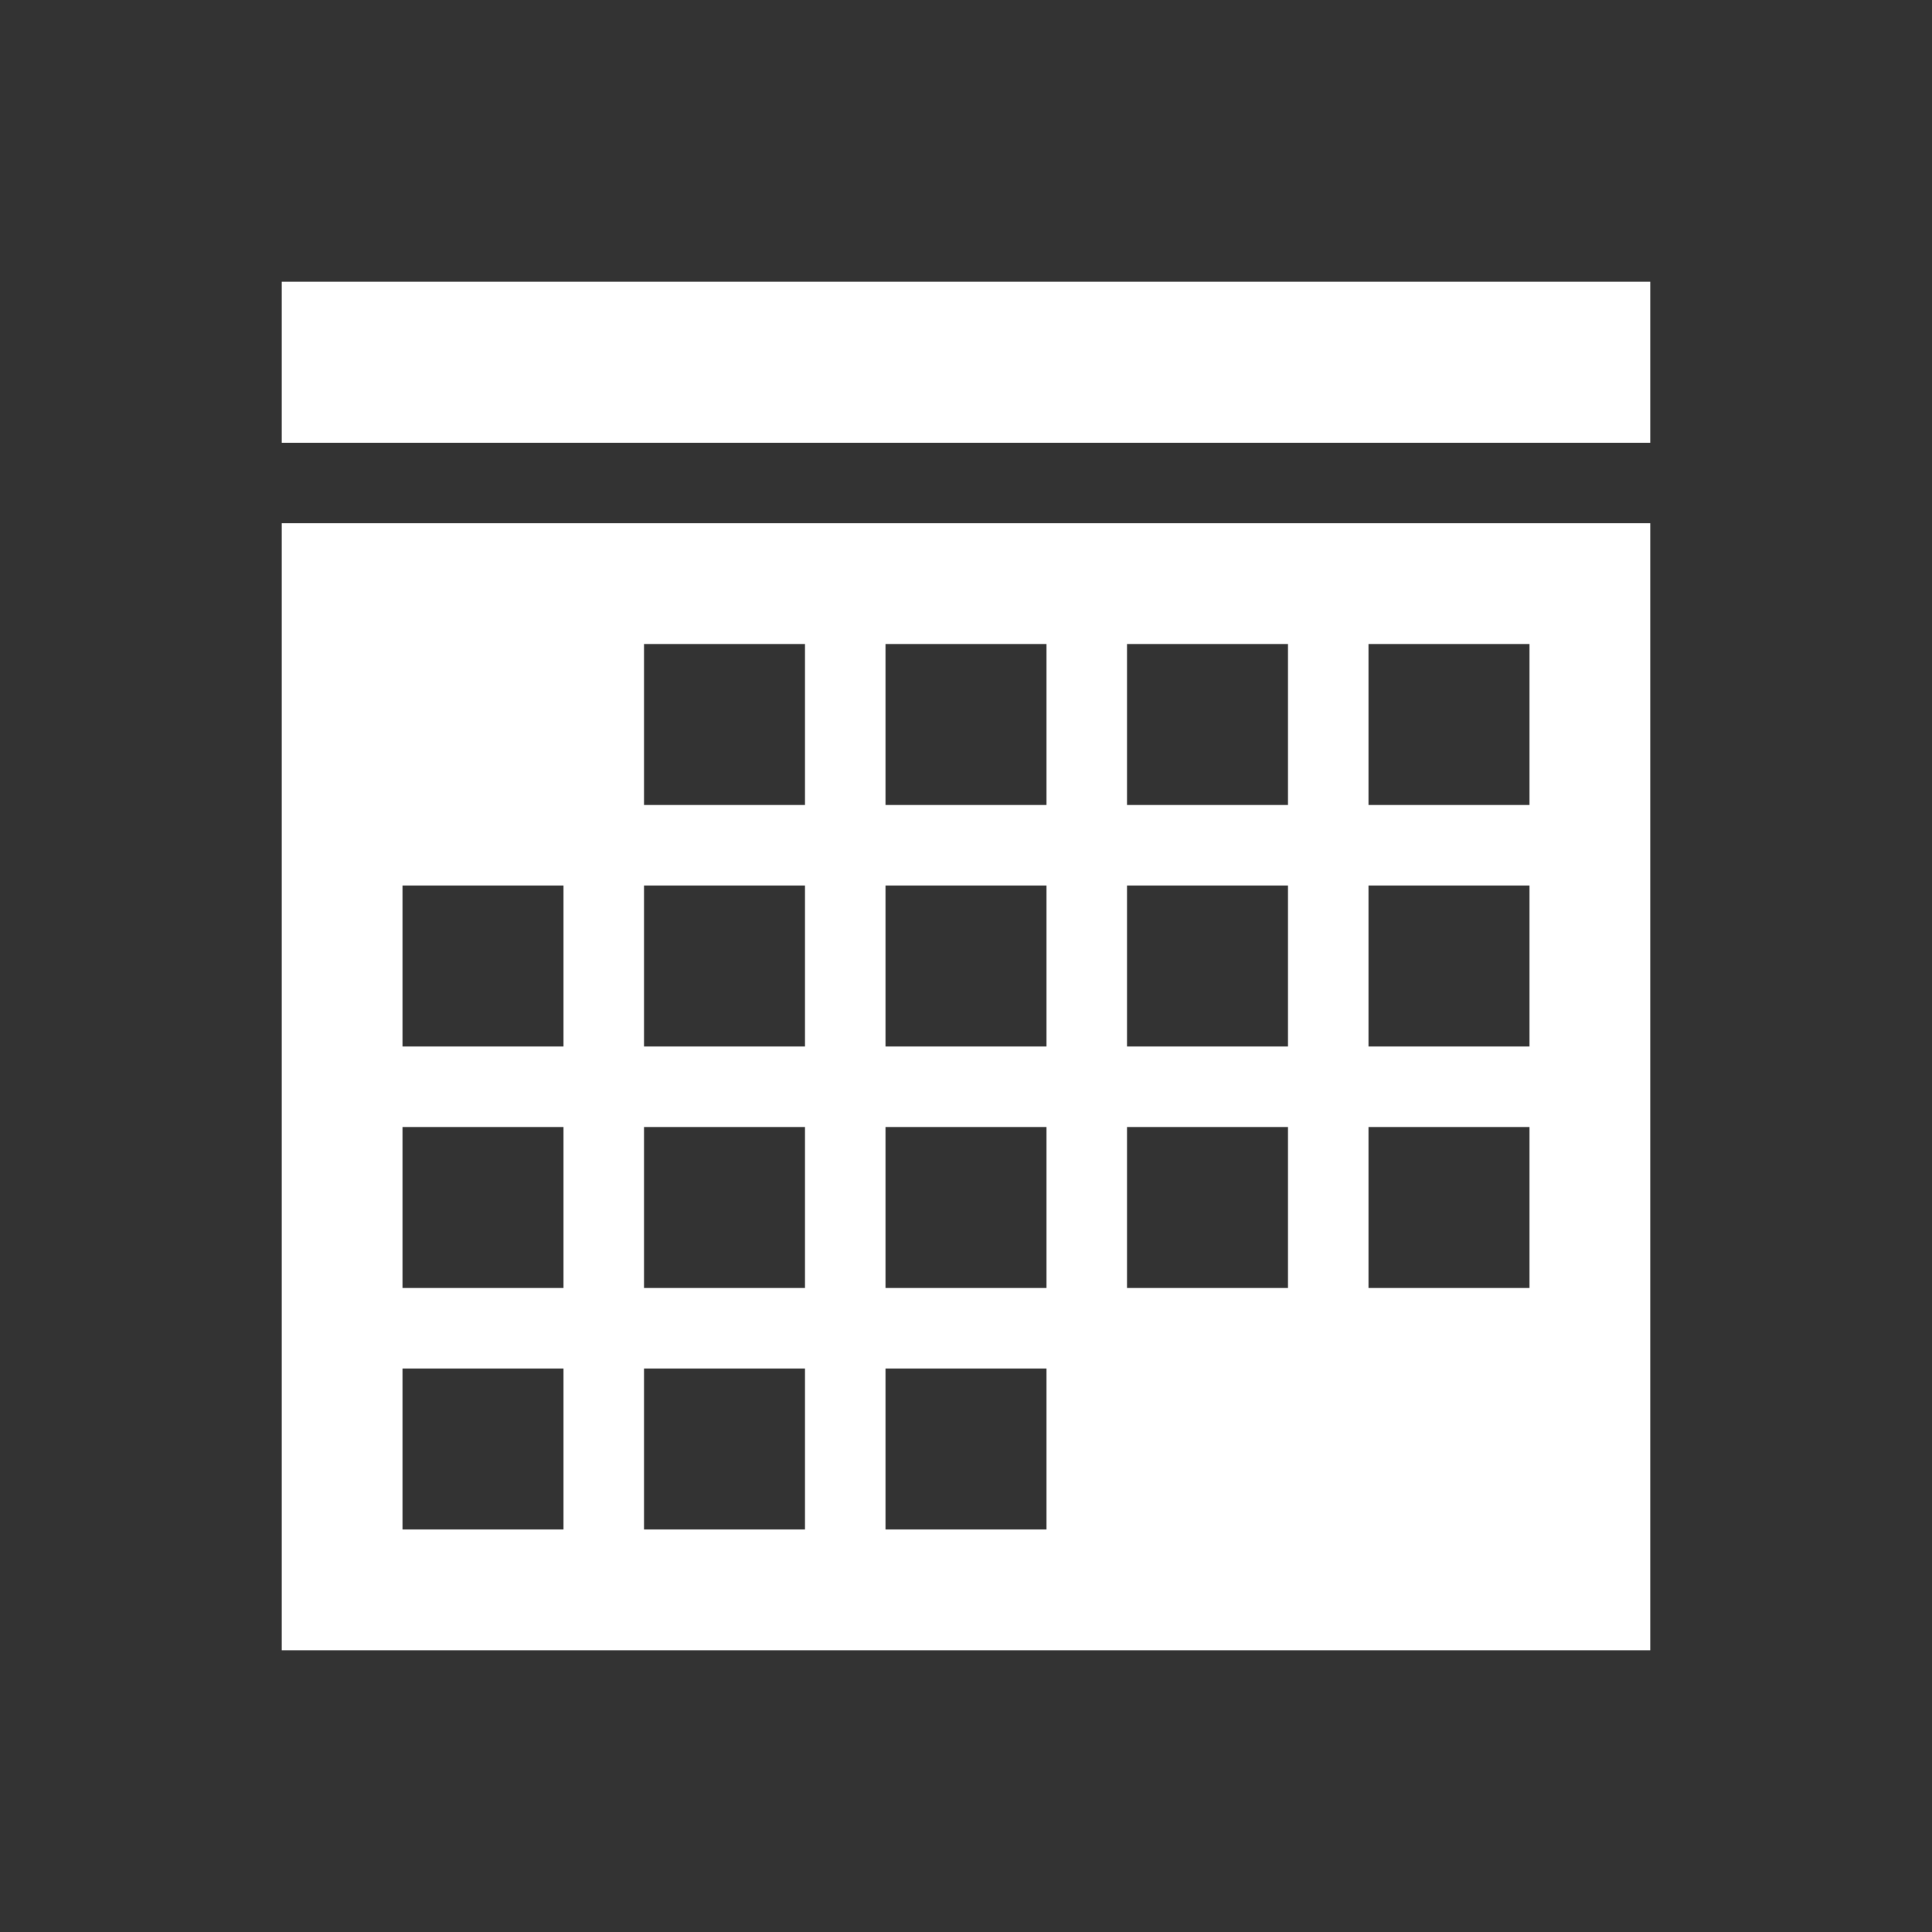
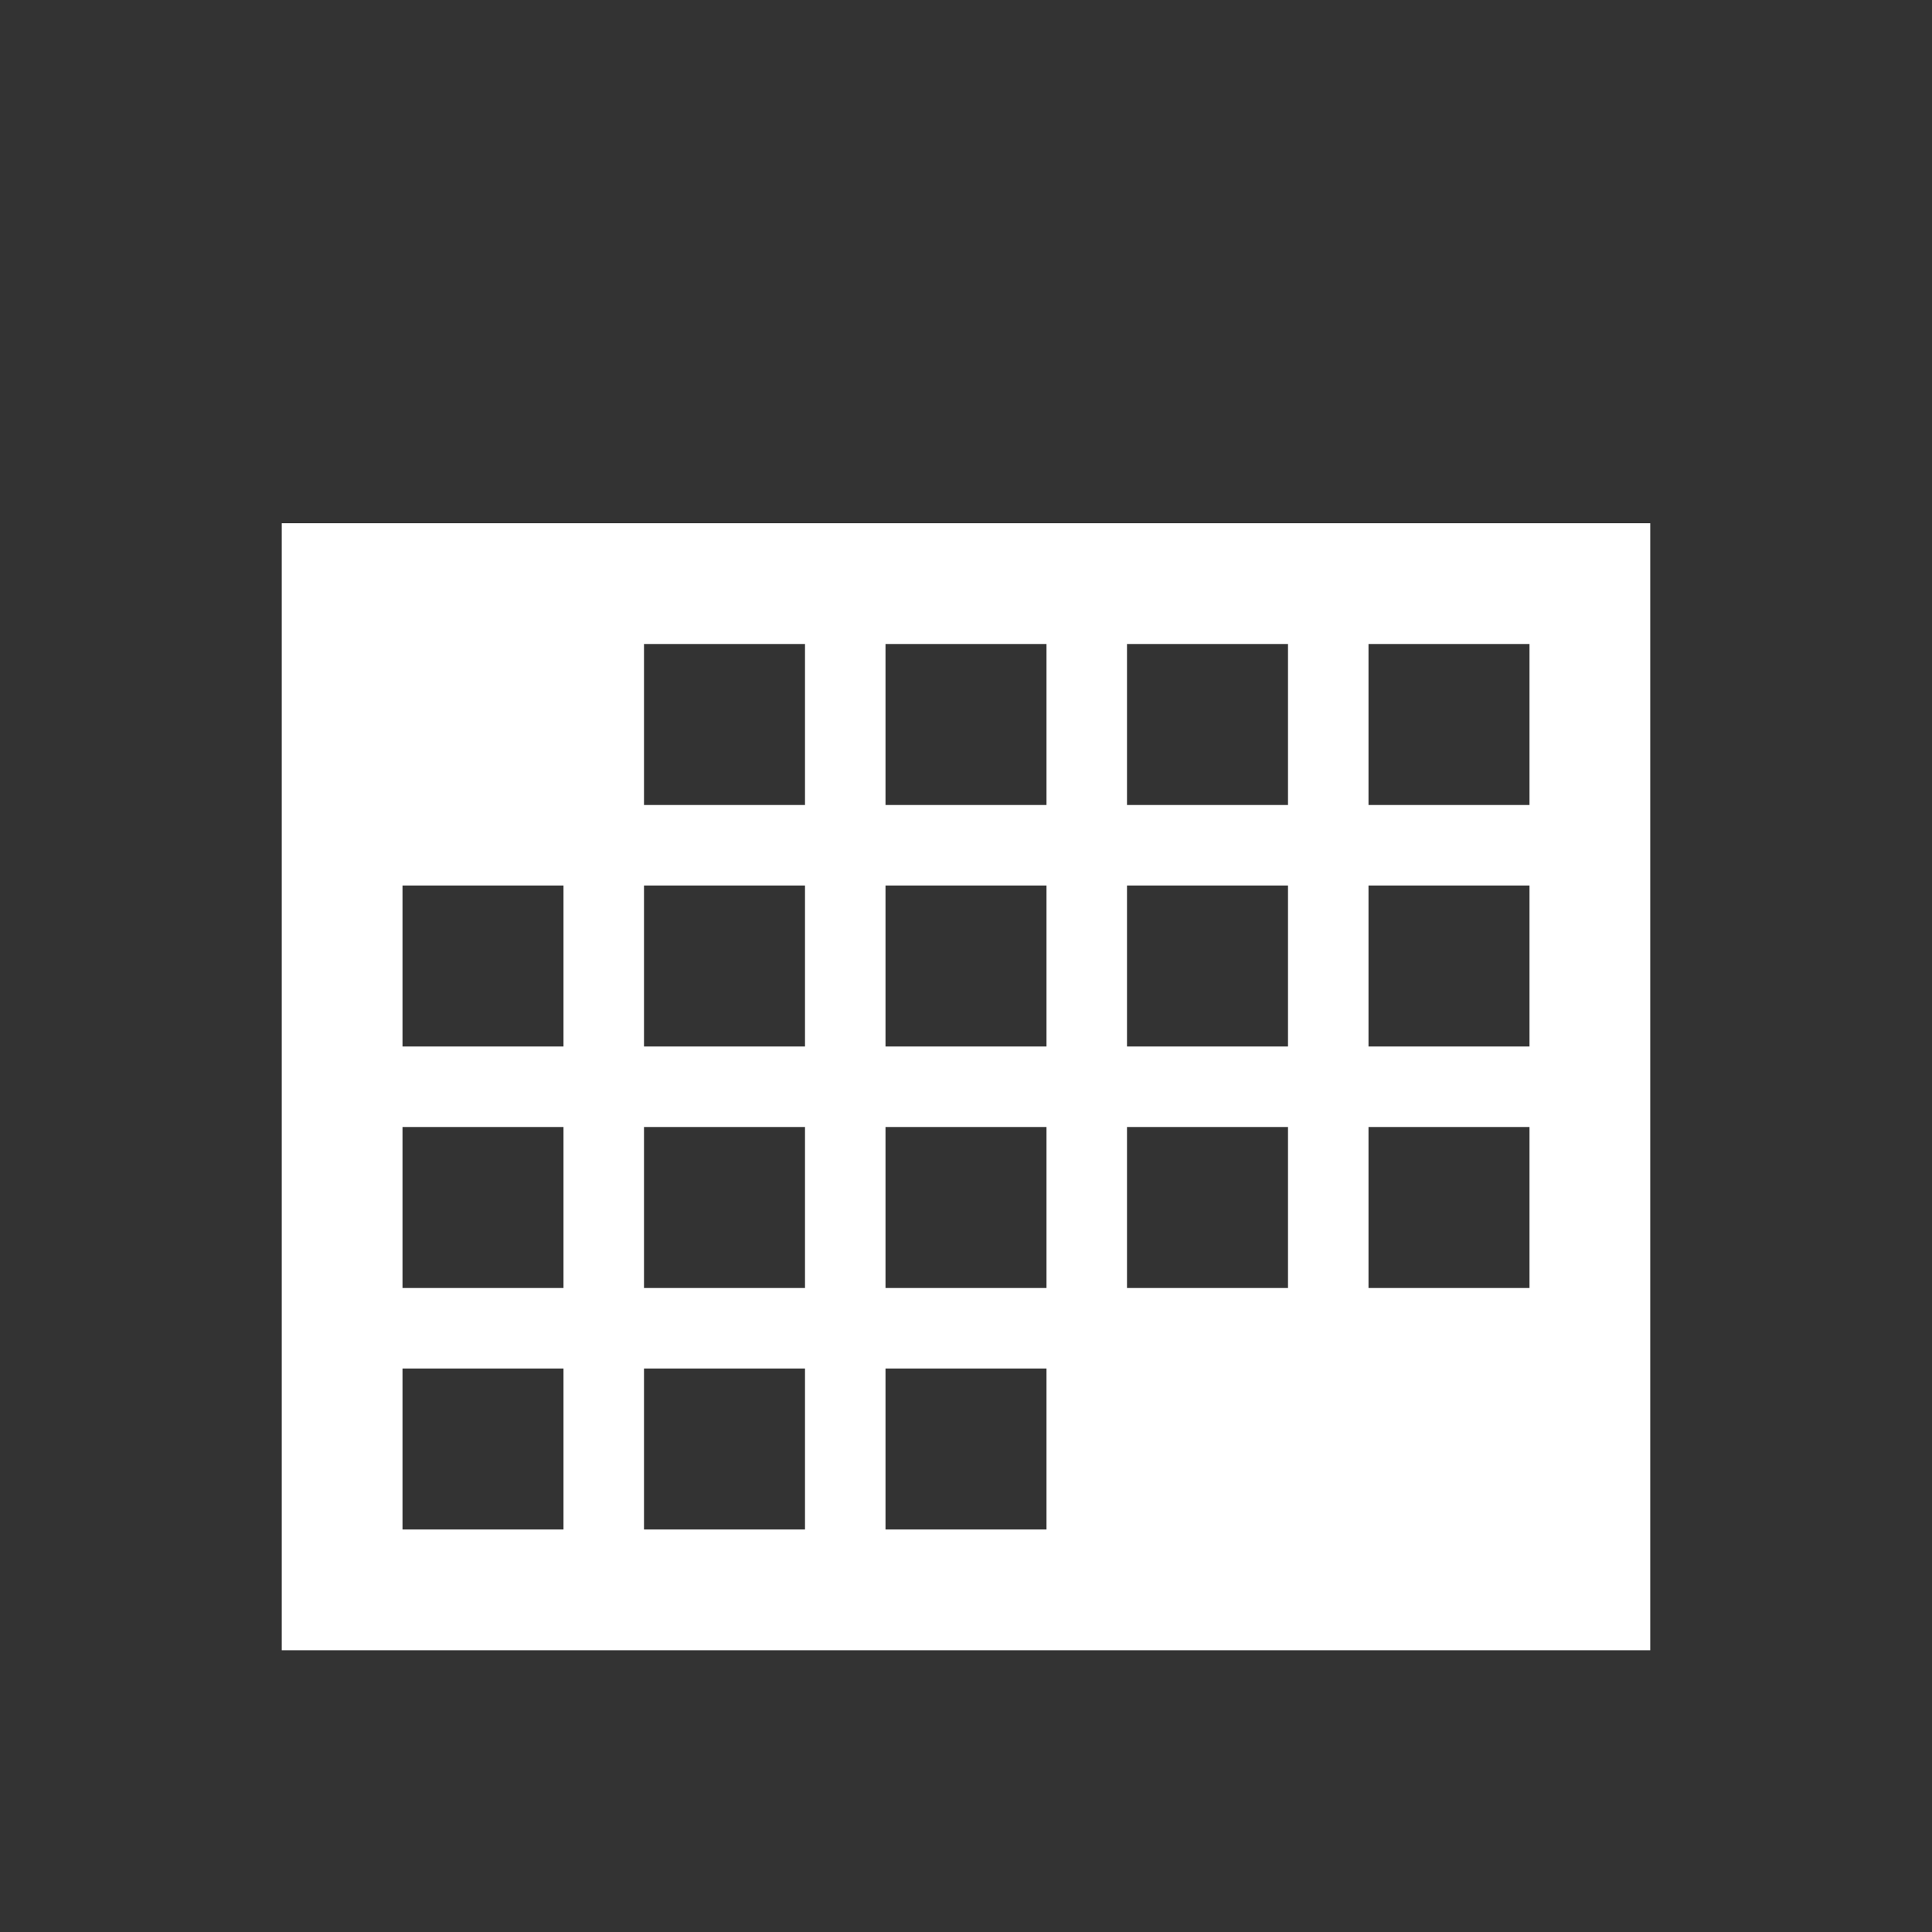
<svg xmlns="http://www.w3.org/2000/svg" width="96" height="96" xml:space="preserve" overflow="hidden">
  <rect width="100%" height="100%" fill="#333333" stroke="none" />
  <defs>
    <clipPath id="clip0">
      <rect x="357" y="381" width="96" height="96" />
    </clipPath>
  </defs>
  <g clip-path="url(#clip0)" transform="translate(-357 -381)">
    <path d="M433 413 433 421 425 421 425 413 433 413ZM377 449 385 449 385 457 377 457 377 449ZM397 413 397 421 389 421 389 413 397 413ZM409 413 409 421 401 421 401 413 409 413ZM421 433 413 433 413 425 421 425 421 433ZM425 433 425 425 433 425 433 433 425 433ZM425 445 425 437 433 437 433 445 425 445ZM401 449 409 449 409 457 401 457 401 449ZM397 449 397 457 389 457 389 449 397 449ZM389 437 397 437 397 445 389 445 389 437ZM385 437 385 445 377 445 377 437 385 437ZM385 425 385 433 377 433 377 425 385 425ZM397 433 389 433 389 425 397 425 397 433ZM401 433 401 425 409 425 409 433 401 433ZM409 445 401 445 401 437 409 437 409 445ZM413 445 413 437 421 437 421 445 413 445ZM421 413 421 421 413 421 413 413 421 413ZM371 407 371 463 439 463 439 407 371 407Z" fill="#FFFFFF" />
-     <path d="M371 395 439 395 439 403 371 403Z" fill="#FFFFFF" />
  </g>
</svg>